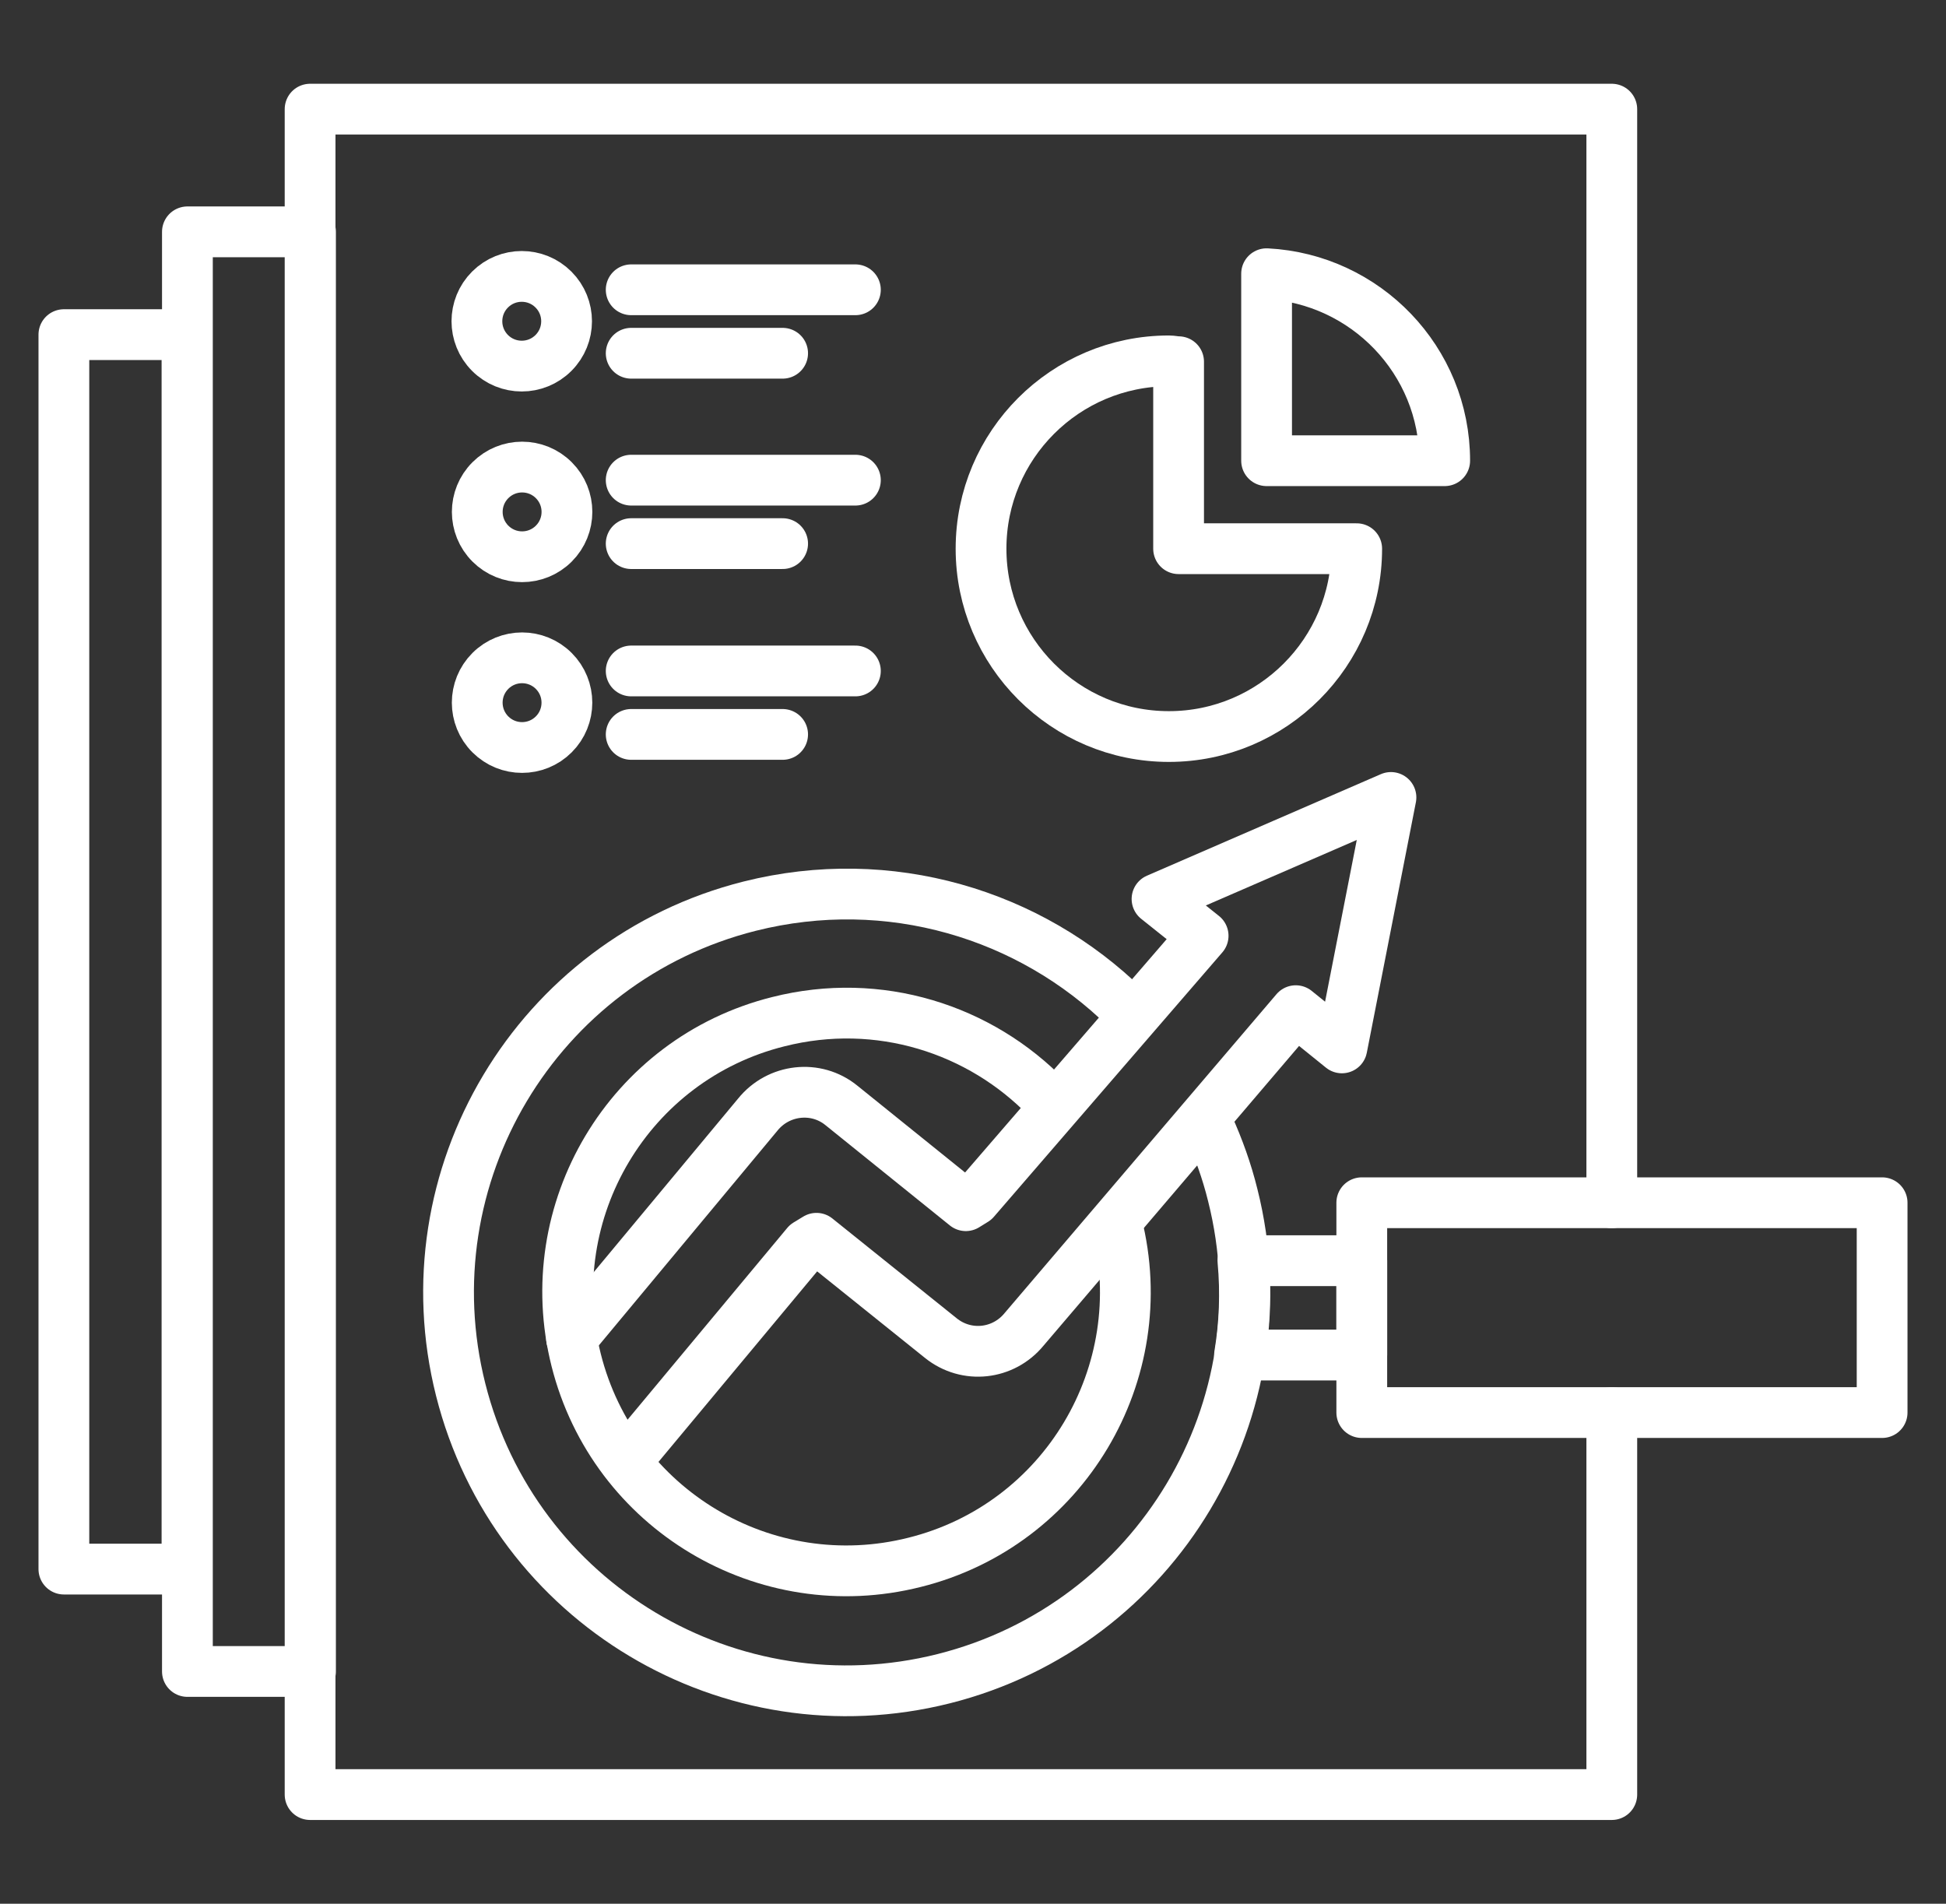
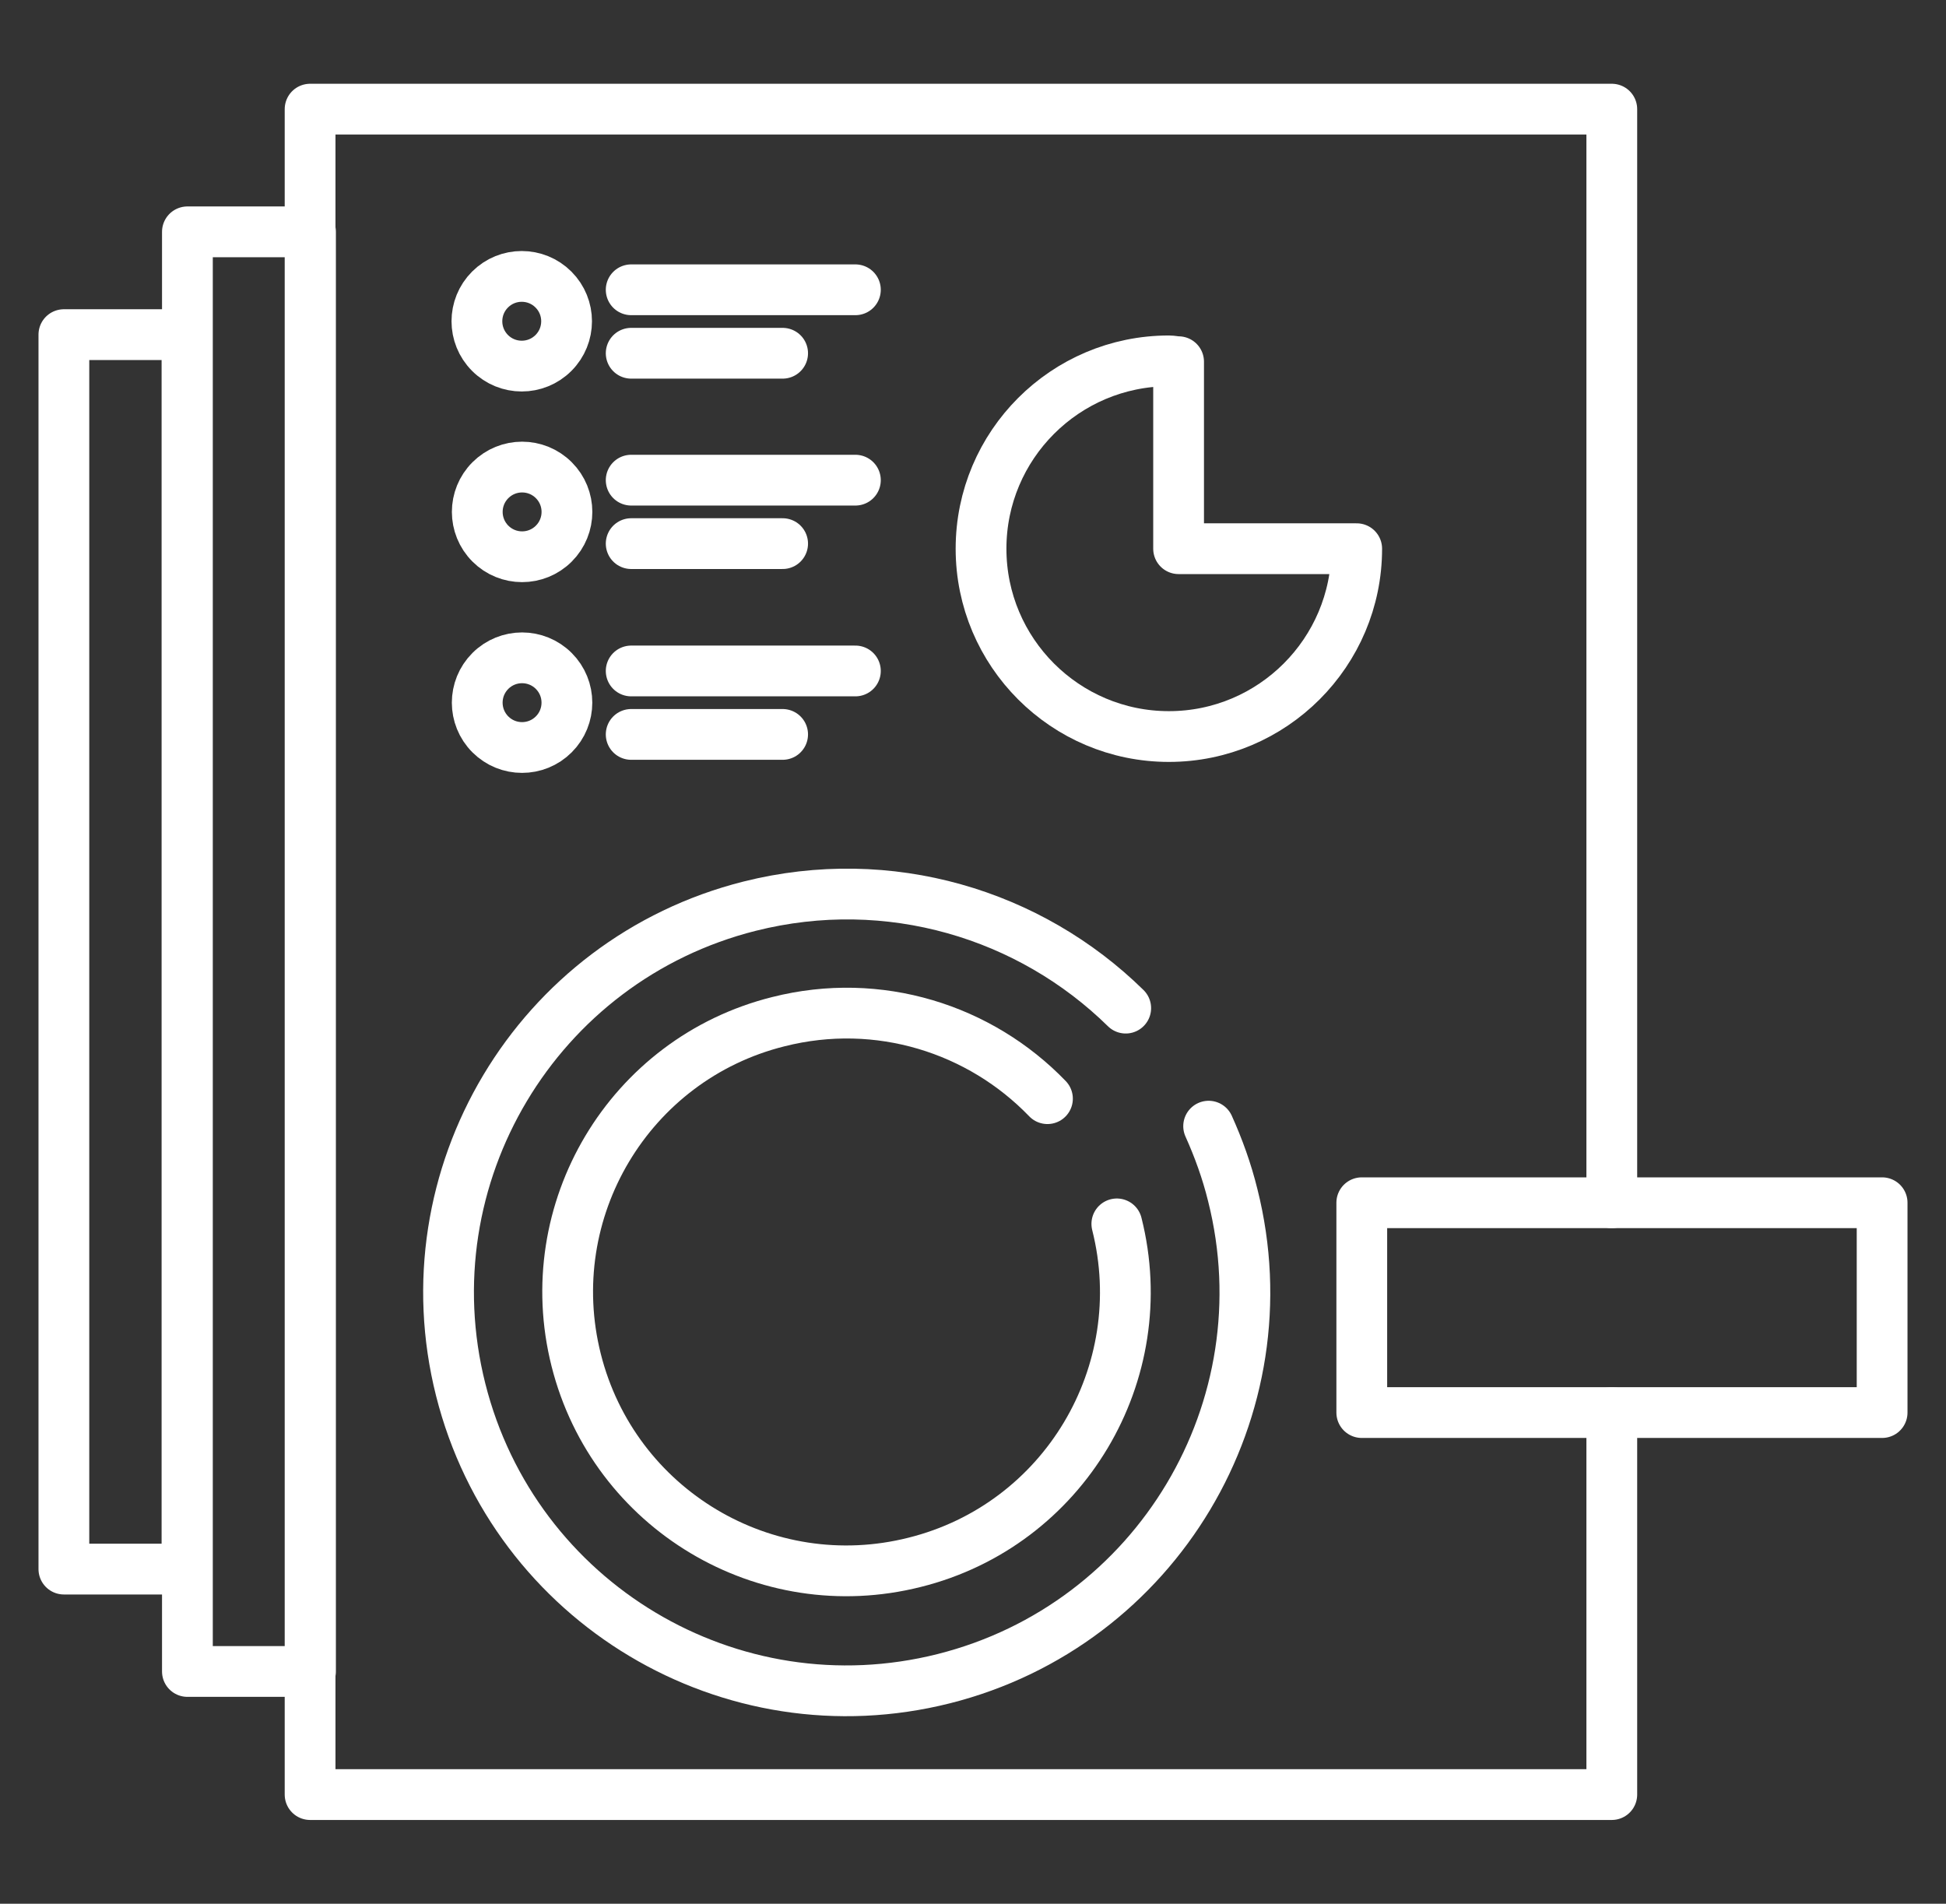
<svg xmlns="http://www.w3.org/2000/svg" id="Layer_1" viewBox="0 0 46 45">
  <rect x="0" y="0" width="46" height="45" fill="#333333" stroke="none" />
  <defs>
    <style>.cls-1{fill:none;stroke:#fff;stroke-linecap:round;stroke-linejoin:round;stroke-width:1.2px;}</style>
  </defs>
  <polyline class="cls-1" points="38.1 33.39 38.1 42.42 7.33 42.42 7.33 2.58 38.1 2.58 38.1 28.43" />
-   <path class="cls-1" d="M27.86,8.55c-.08,0-.15-.02-.23-.02-2.45,0-4.44,1.99-4.44,4.44s1.99,4.44,4.44,4.44,4.44-1.99,4.44-4.44h-4.21v-4.42Z" />
-   <path class="cls-1" d="M29.94,6.47v4.42h4.21c0-2.37-1.87-4.3-4.21-4.42Z" />
+   <path class="cls-1" d="M27.86,8.55c-.08,0-.15-.02-.23-.02-2.45,0-4.44,1.99-4.44,4.44s1.99,4.44,4.44,4.44,4.44-1.99,4.44-4.44h-4.21v-4.42" />
  <circle class="cls-1" cx="12.34" cy="7.59" r="1.06" transform="translate(-1.76 10.95) rotate(-44.99)" />
  <line class="cls-1" x1="14.92" y1="6.85" x2="20.22" y2="6.85" />
  <line class="cls-1" x1="14.92" y1="8.35" x2="18.5" y2="8.35" />
  <circle class="cls-1" cx="12.34" cy="12.1" r="1.06" transform="translate(-4.94 12.27) rotate(-45)" />
  <line class="cls-1" x1="14.92" y1="11.35" x2="20.22" y2="11.35" />
  <line class="cls-1" x1="14.92" y1="12.85" x2="18.5" y2="12.85" />
  <circle class="cls-1" cx="12.34" cy="16.61" r="1.06" transform="translate(-8.13 13.59) rotate(-45)" />
  <line class="cls-1" x1="14.92" y1="15.86" x2="20.22" y2="15.86" />
  <line class="cls-1" x1="14.92" y1="17.36" x2="18.5" y2="17.36" />
-   <path class="cls-1" d="M32.19,29.8v2.23h-2.89c.12-.72,.15-1.47,.08-2.23h2.81Z" />
  <rect class="cls-1" x="32.19" y="28.43" width="12.3" height="4.96" />
  <path class="cls-1" d="M28.57,26.62c.23,.51,.43,1.06,.57,1.63,1.27,5.04-1.79,10.16-6.83,11.43-5.04,1.27-10.15-1.79-11.42-6.83s1.79-10.16,6.83-11.43c3.3-.83,6.63,.19,8.89,2.41" />
  <path class="cls-1" d="M26.4,28.93c.89,3.53-1.25,7.12-4.78,8-3.53,.89-7.11-1.25-8-4.78-.89-3.53,1.25-7.12,4.78-8,2.37-.6,4.77,.17,6.36,1.82" />
-   <path class="cls-1" d="M13.51,31.64l4.4-5.29c.49-.61,1.38-.71,1.98-.22l2.94,2.37,.21-.13,5.4-6.25-1.09-.87,5.53-2.4-1.16,5.92-1.09-.88-6.42,7.53c-.49,.6-1.36,.7-1.97,.21l-2.94-2.36-.23,.14-4.28,5.14" />
  <rect class="cls-1" x="4.43" y="5.48" width="2.91" height="34.03" />
  <rect class="cls-1" x="1.51" y="7.91" width="2.91" height="29.18" />
</svg>